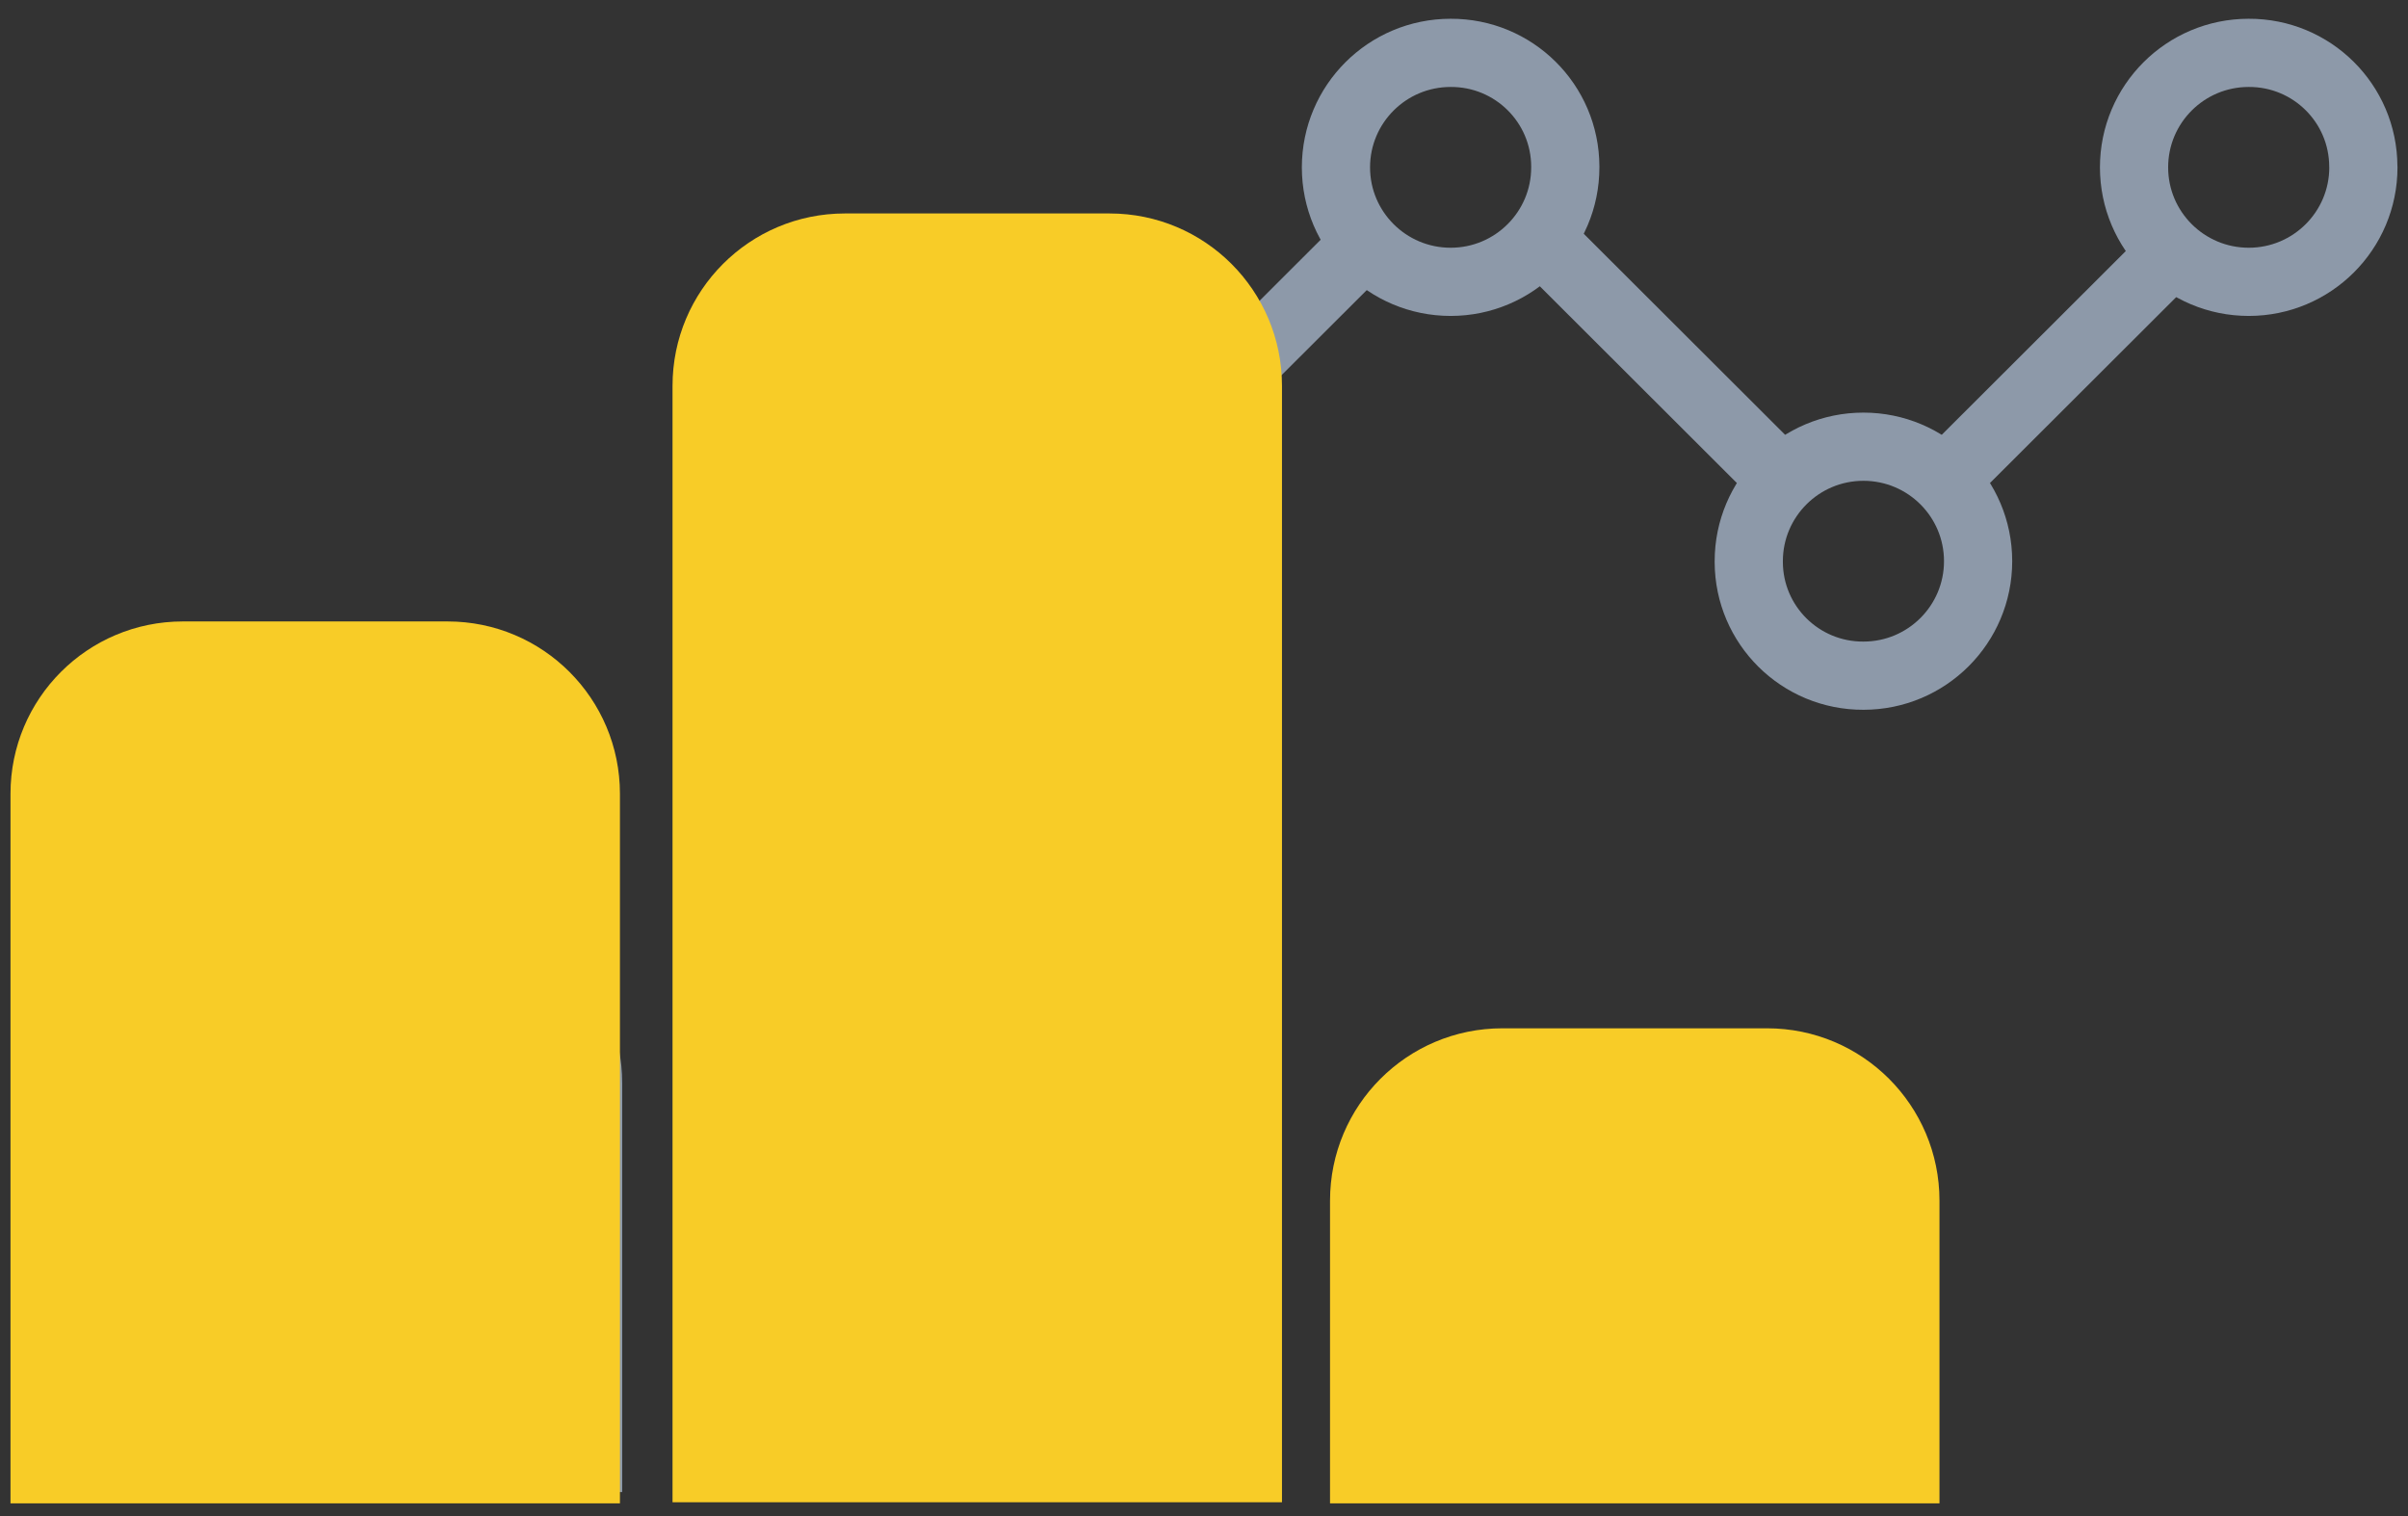
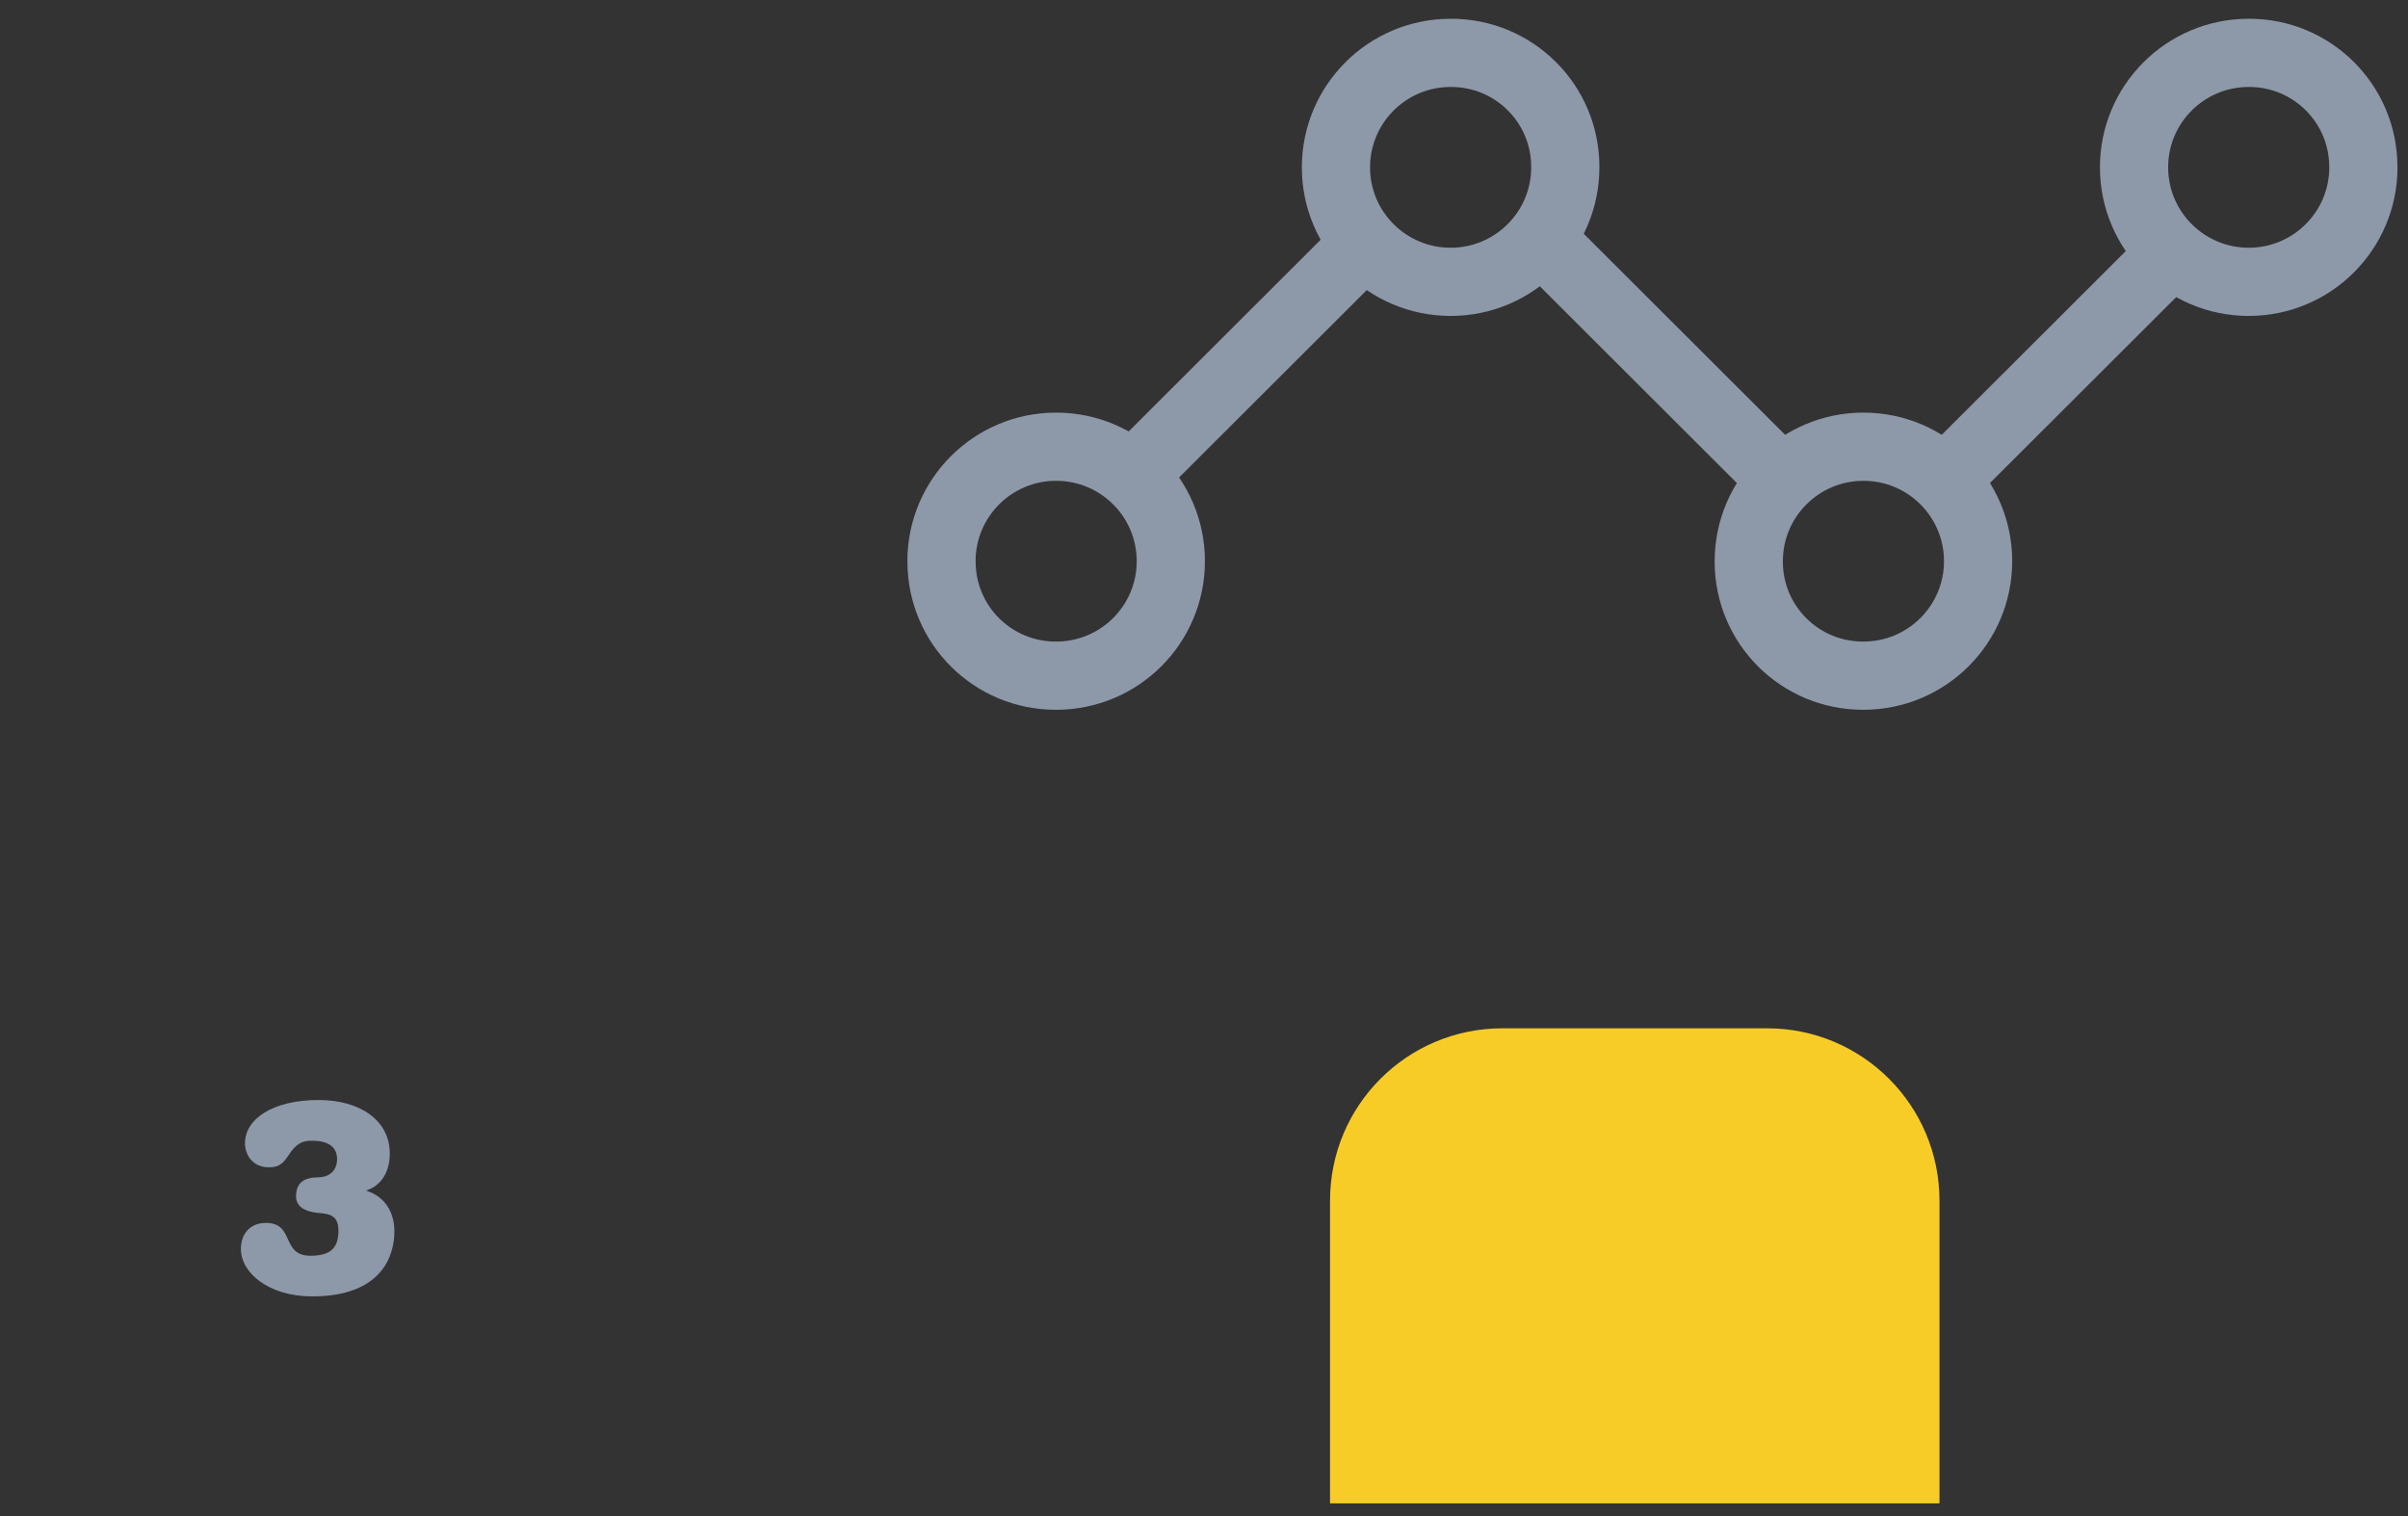
<svg xmlns="http://www.w3.org/2000/svg" width="108px" height="68px" viewBox="0 0 108 68" version="1.1">
  <rect x="0" y="0" width="108" height="68" fill="#333333" stroke="none" />
  <title>F5E9E7D3-D992-4842-9A13-F6CB310F5320@1x</title>
  <g id="Home-Page" stroke="none" stroke-width="1" fill="none" fill-rule="evenodd">
    <g id="Wegamble---Home-page-UI-v3" transform="translate(-667, -2312)">
      <g id="Group-8" transform="translate(591, 2314.371)">
        <g id="Group-16" transform="translate(78, 0)">
          <g id="Group-12" transform="translate(0.102, 0)">
            <g id="Group-10" transform="translate(40.124, 0)" stroke="#8D99A9" stroke-linecap="round" stroke-linejoin="round" stroke-width="3.059">
              <g id="Search,-Graph,-Traffic,-Conversion">
                <path d="M36.207,22.8 C36.207,19.966 38.508,17.665 41.35,17.665 C44.191,17.665 46.493,19.963 46.493,22.8 C46.493,25.637 44.191,27.935 41.35,27.935 C38.518,27.947 36.216,25.667 36.207,22.84 C36.207,22.827 36.207,22.815 36.207,22.8 Z" id="Path" />
                <line x1="37.441" y1="18.897" x2="27.155" y2="8.627" id="Path" />
                <line x1="45.258" y1="18.897" x2="55.15" y2="9.021" id="Path" />
                <path d="M27.978,5.137 C27.978,7.97 25.677,10.27 22.836,10.27 C19.996,10.27 17.692,7.973 17.692,5.137 C17.692,2.298 19.993,0 22.836,0 C25.668,-0.012 27.969,2.267 27.978,5.094 C27.978,5.109 27.978,5.121 27.978,5.137 Z" id="Path" />
                <line x1="8.64" y1="18.897" x2="18.926" y2="8.627" id="Path" />
                <path d="M63.773,5.135 C63.773,7.969 61.472,10.27 58.632,10.27 C55.791,10.27 53.487,7.972 53.487,5.135 C53.487,2.298 55.788,0 58.629,0 C61.46,-0.012 63.761,2.268 63.77,5.096 C63.773,5.108 63.773,5.12 63.773,5.135 L63.773,5.135 Z" id="Path" />
                <path d="M0,22.8 C0,19.966 2.301,17.665 5.141,17.665 C7.982,17.665 10.286,19.963 10.286,22.8 C10.286,25.637 7.985,27.935 5.145,27.935 C2.313,27.947 0.012,25.667 0.003,22.84 C0,22.827 0,22.815 0,22.8 Z" id="Path" />
              </g>
            </g>
            <g id="Group-7" transform="translate(0, 8.733)">
-               <path d="M35.789,0 L47.668,0 C51.091,2.4113706e-15 53.866,2.775 53.866,6.198 L53.866,54.746 L53.866,54.746 L29.591,54.746 L29.591,6.198 C29.591,2.775 32.366,-2.03575841e-15 35.789,0 Z" id="Rectangle" stroke="#F8CC27" stroke-width="3.059" fill="#F8CC27" />
-               <path d="M6.198,31.284 L18.077,31.284 C21.5,31.284 24.275,34.058 24.275,37.481 L24.275,54.289 L24.275,54.289 L0,54.289 L0,37.481 C4.68993856e-16,34.058 2.775,31.284 6.198,31.284 Z" id="Rectangle" stroke="#8D99A9" stroke-width="3.059" fill="#EEF0F2" />
              <path d="M11.896,47.043 C15.015,47.043 15.587,45.231 15.587,44.124 C15.587,43.272 15.161,42.566 14.345,42.311 L14.345,42.287 C15.015,42.055 15.38,41.447 15.38,40.632 C15.38,39.16 14.064,38.235 12.188,38.235 C10.068,38.235 8.886,39.124 8.886,40.17 C8.886,40.681 9.215,41.253 9.958,41.253 C10.336,41.253 10.555,41.143 10.811,40.754 C11.164,40.206 11.42,40.06 11.883,40.06 C12.517,40.06 13.016,40.267 13.016,40.888 C13.016,41.459 12.59,41.703 12.176,41.703 C11.603,41.703 11.177,41.897 11.177,42.542 C11.177,42.956 11.457,43.248 12.273,43.309 C12.773,43.345 13.077,43.491 13.077,44.099 C13.077,44.914 12.675,45.219 11.822,45.219 C10.482,45.219 11.14,43.747 9.824,43.747 C9.117,43.747 8.703,44.233 8.703,44.914 C8.703,45.985 9.946,47.043 11.896,47.043 Z" id="3" fill="#8D99A9" fill-rule="nonzero" />
            </g>
          </g>
-           <path d="M6.198,27.032 L18.077,27.032 C21.5,27.032 24.275,29.807 24.275,33.23 L24.275,63.53 L24.275,63.53 L0,63.53 L0,33.23 C-4.19184564e-16,29.807 2.775,27.032 6.198,27.032 Z" id="Rectangle" stroke="#F8CC27" stroke-width="3.059" fill="#F8CC27" />
          <path d="M65.379,45.281 L77.259,45.281 C80.682,45.281 83.457,48.056 83.457,51.479 L83.457,63.53 L83.457,63.53 L59.182,63.53 L59.182,51.479 C59.182,48.056 61.956,45.281 65.379,45.281 Z" id="Rectangle" stroke="#F8CC27" stroke-width="3.059" fill="#F8CC27" />
        </g>
      </g>
    </g>
  </g>
</svg>